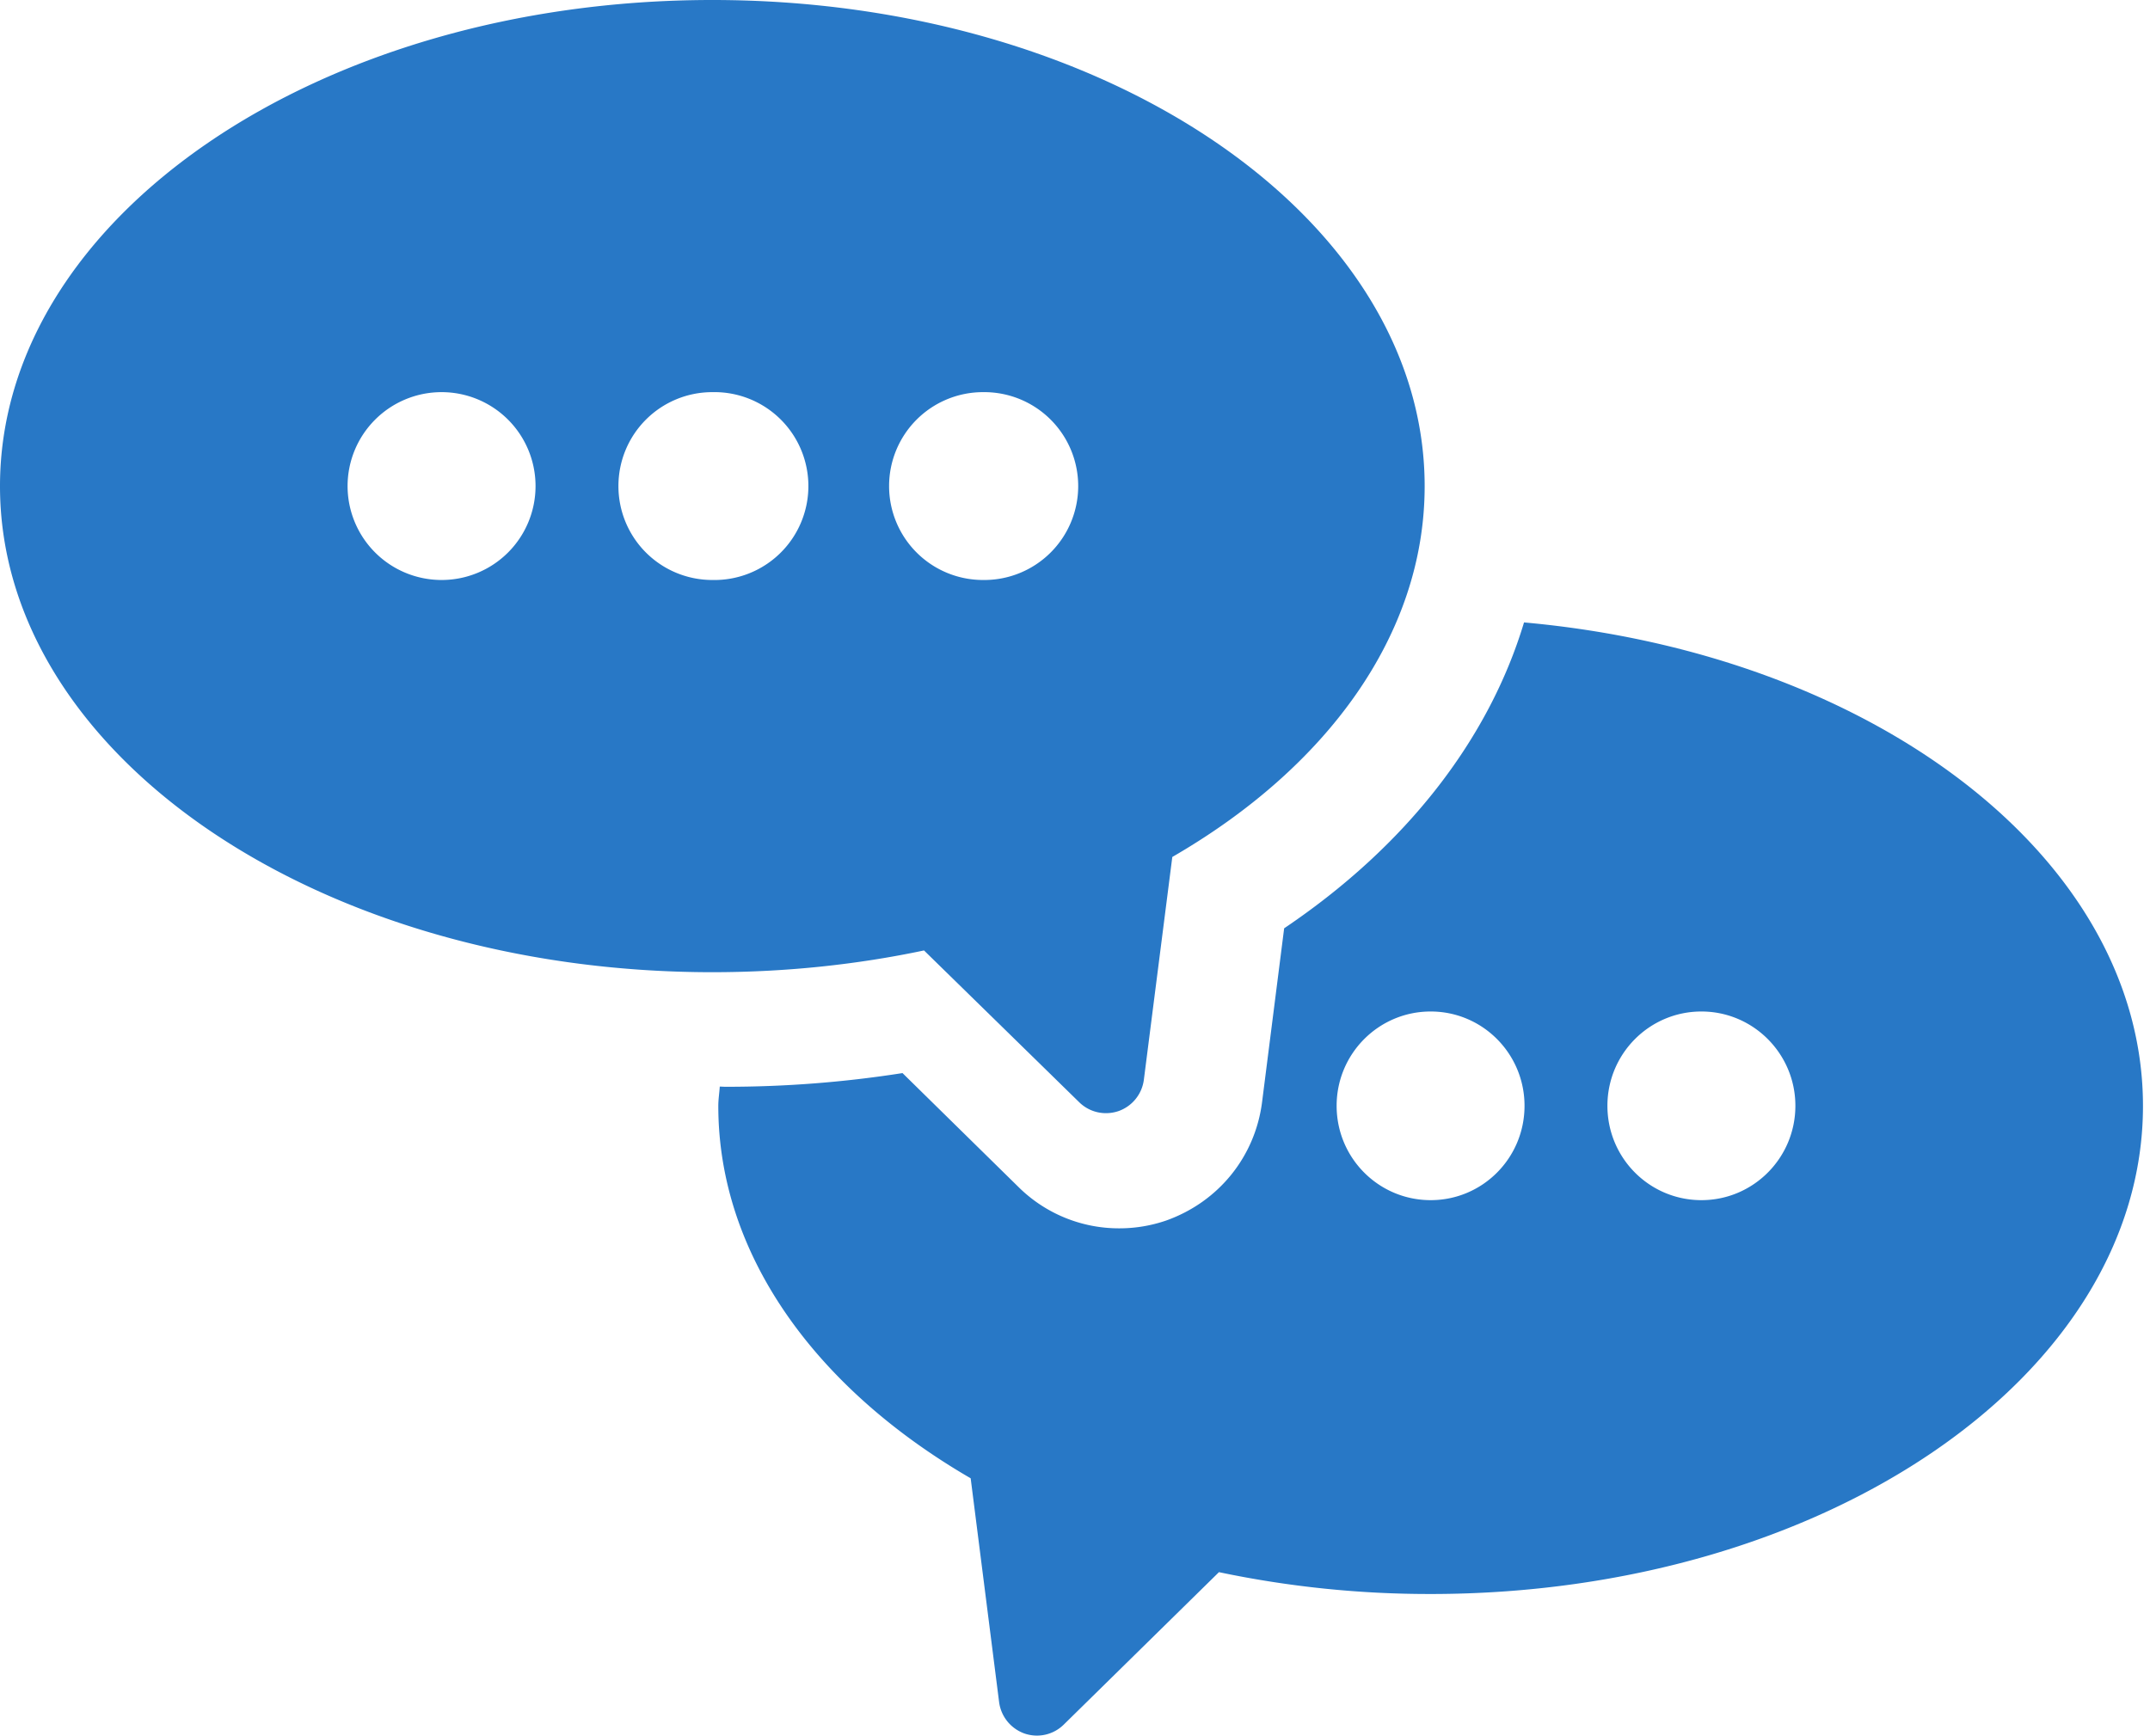
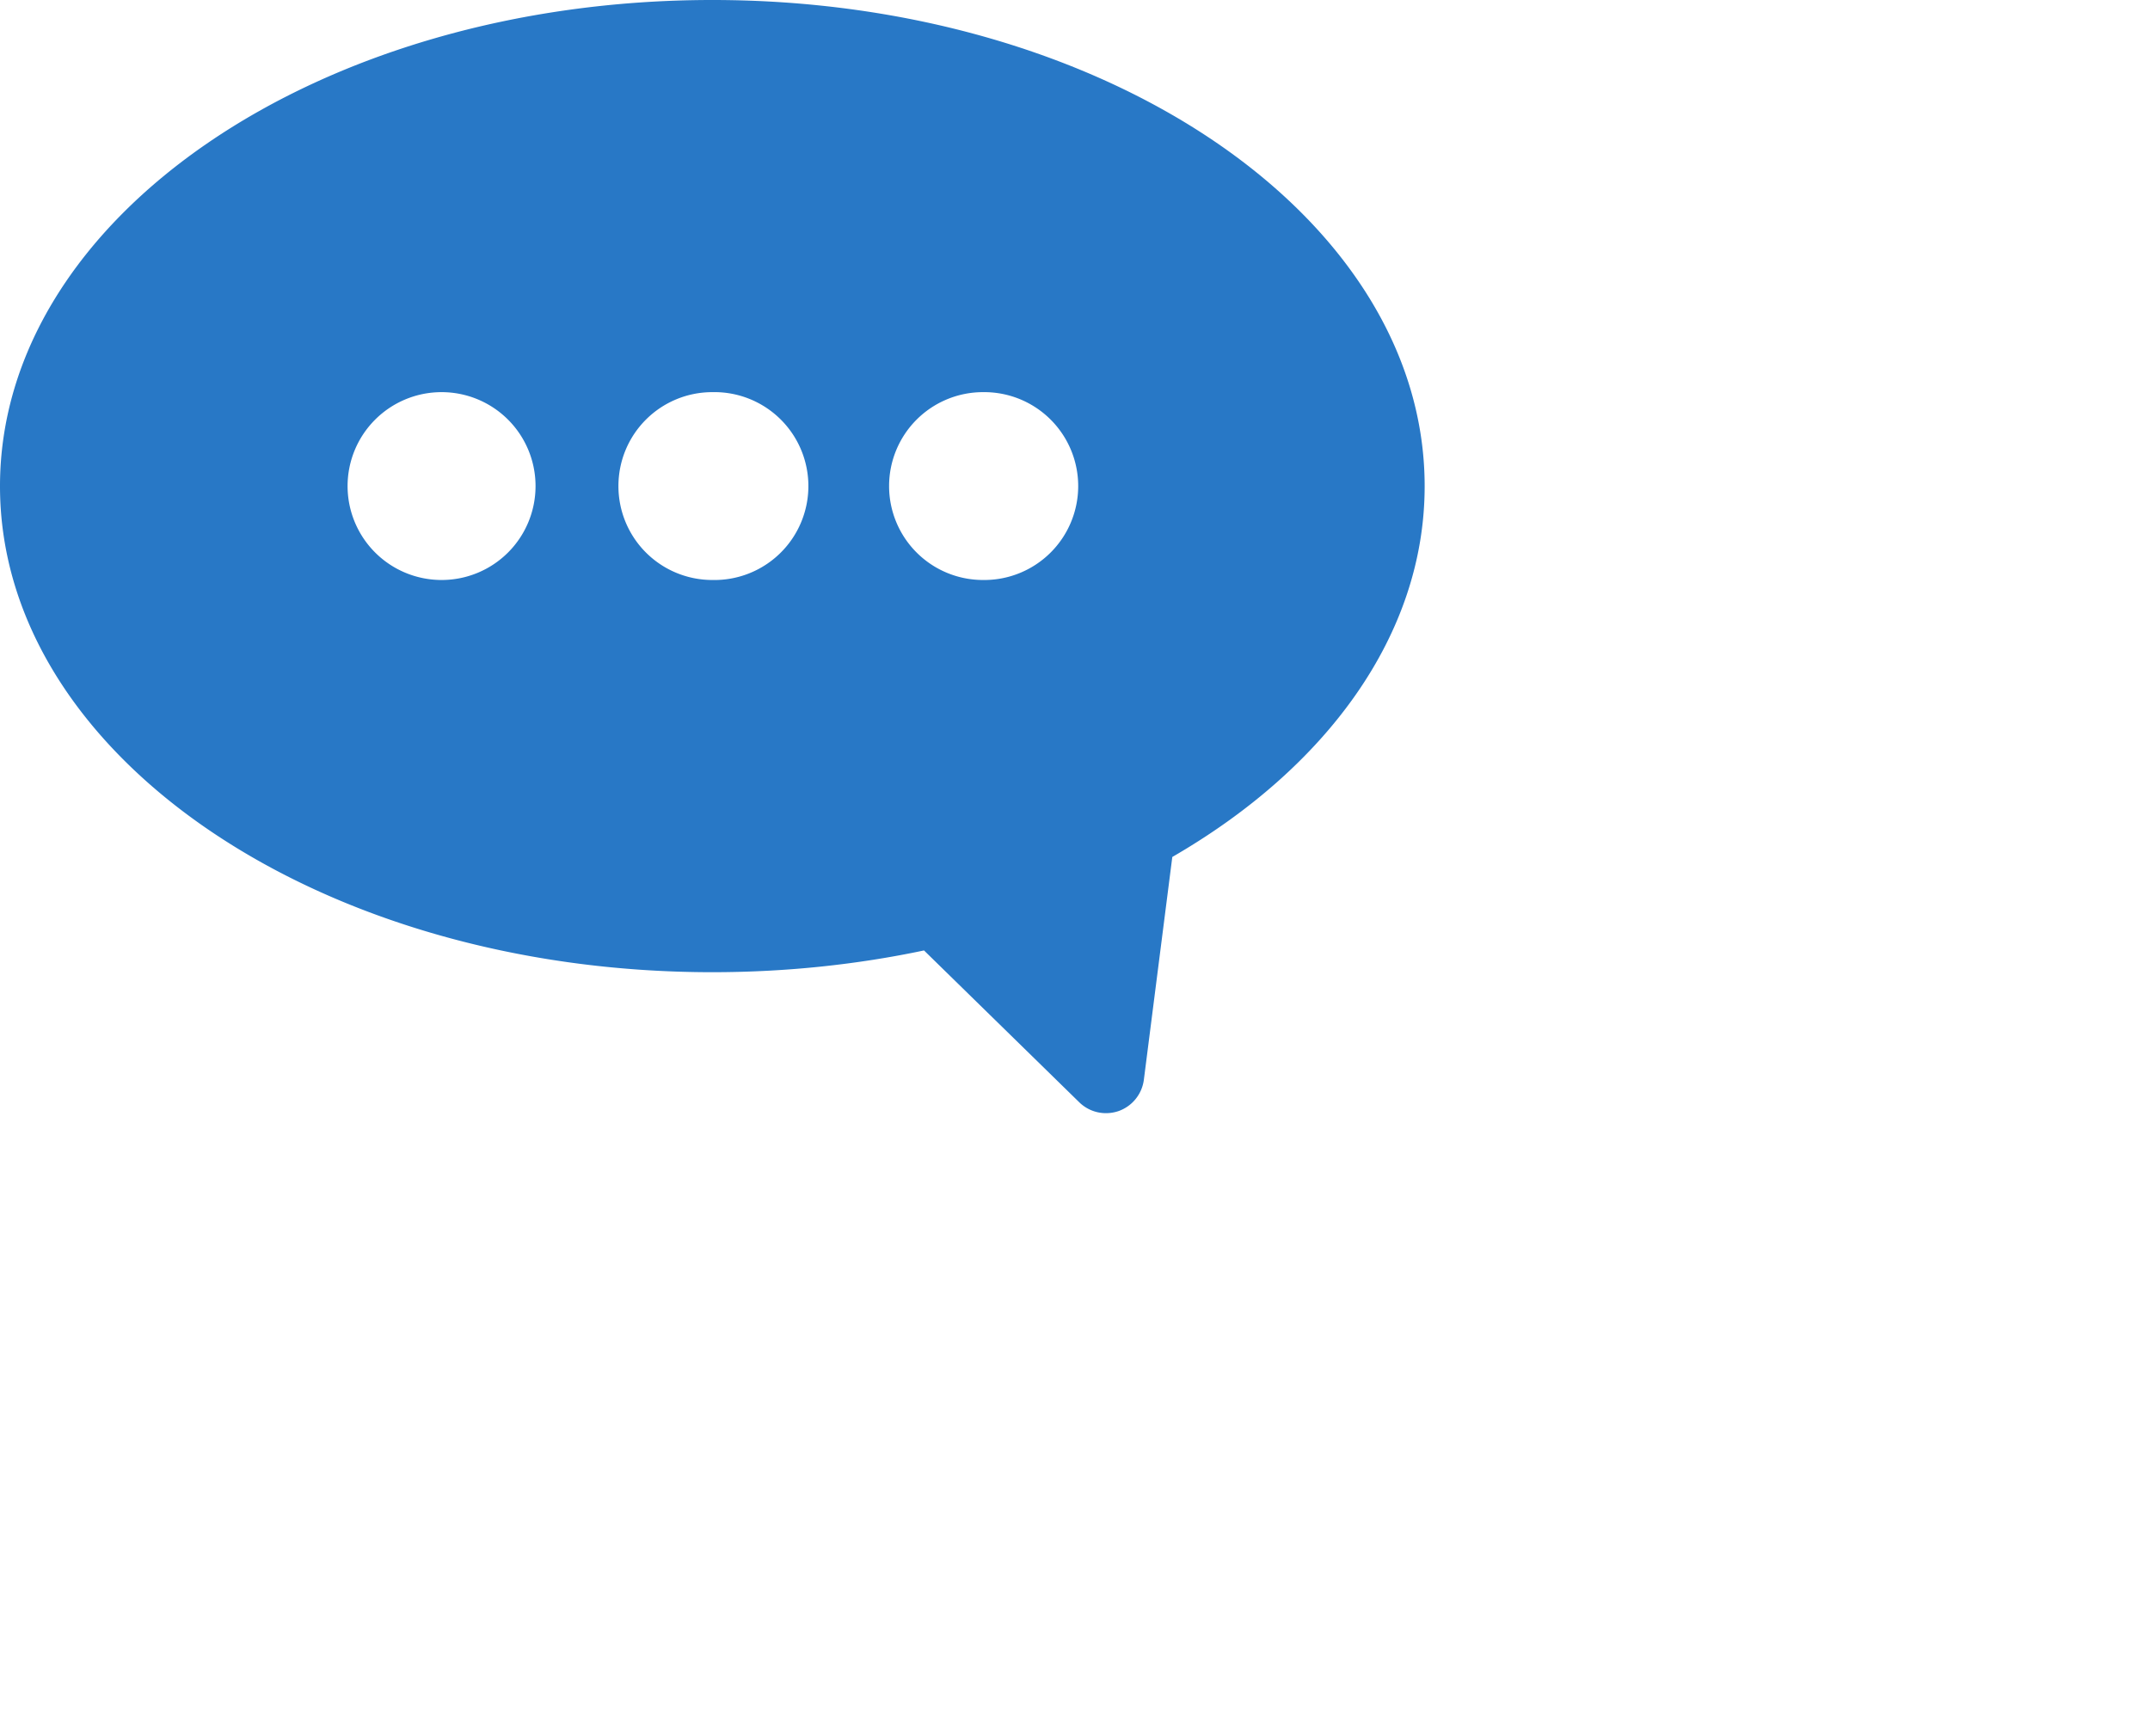
<svg xmlns="http://www.w3.org/2000/svg" width="135" height="109" viewBox="0 0 135 109">
  <g fill="#2878C6" fill-rule="nonzero">
-     <path d="M95.695 39.09c-2.217 7.362-7.406 14.052-15.062 19.21l-1.387 10.917c-.437 3.417-2.72 6.26-6.023 7.436a9.008 9.008 0 0 1-2.94.49 8.96 8.96 0 0 1-6.326-2.59l-7.288-7.16a71.367 71.367 0 0 1-11.106.86c-.126 0-.243-.012-.368-.012-.026.407-.092.802-.092 1.215 0 9.376 6.161 17.764 15.846 23.385l1.785 14.049c.117.911.73 1.67 1.595 1.98a2.398 2.398 0 0 0 2.465-.56l9.745-9.574a64.21 64.21 0 0 0 13.294 1.372c24.7 0 44.726-13.726 44.726-30.652 0-15.568-16.939-28.396-38.864-30.366zm-5.862 36.283c-3.265 0-5.905-2.648-5.905-5.926 0-3.269 2.64-5.922 5.905-5.922 3.26 0 5.893 2.653 5.893 5.922 0 3.278-2.632 5.926-5.893 5.926zm17 0c-3.264 0-5.902-2.648-5.902-5.926 0-3.269 2.638-5.922 5.902-5.922 3.254 0 5.9 2.653 5.9 5.922 0 3.278-2.645 5.926-5.9 5.926z" />
    <path d="M58.02 59.691l9.744 9.532a2.39 2.39 0 0 0 1.682.687c.264 0 .528-.043.783-.129a2.415 2.415 0 0 0 1.595-1.971l1.786-13.99c9.684-5.597 15.845-13.95 15.845-23.287C89.455 13.668 69.428 0 44.725 0 20.026 0 0 13.669 0 30.533c0 16.854 20.026 30.524 44.726 30.524 4.626 0 9.096-.48 13.293-1.366zm3.705-35.063a5.899 5.899 0 1 1 0 11.797 5.895 5.895 0 0 1-5.898-5.901 5.896 5.896 0 0 1 5.898-5.896zm-34 11.797a5.9 5.9 0 0 1-5.9-5.901 5.901 5.901 0 0 1 5.9-5.896 5.896 5.896 0 0 1 5.902 5.896 5.895 5.895 0 0 1-5.902 5.901zm11.107-5.901a5.892 5.892 0 0 1 5.894-5.896 5.9 5.9 0 1 1 0 11.797 5.892 5.892 0 0 1-5.894-5.901z" />
  </g>
</svg>